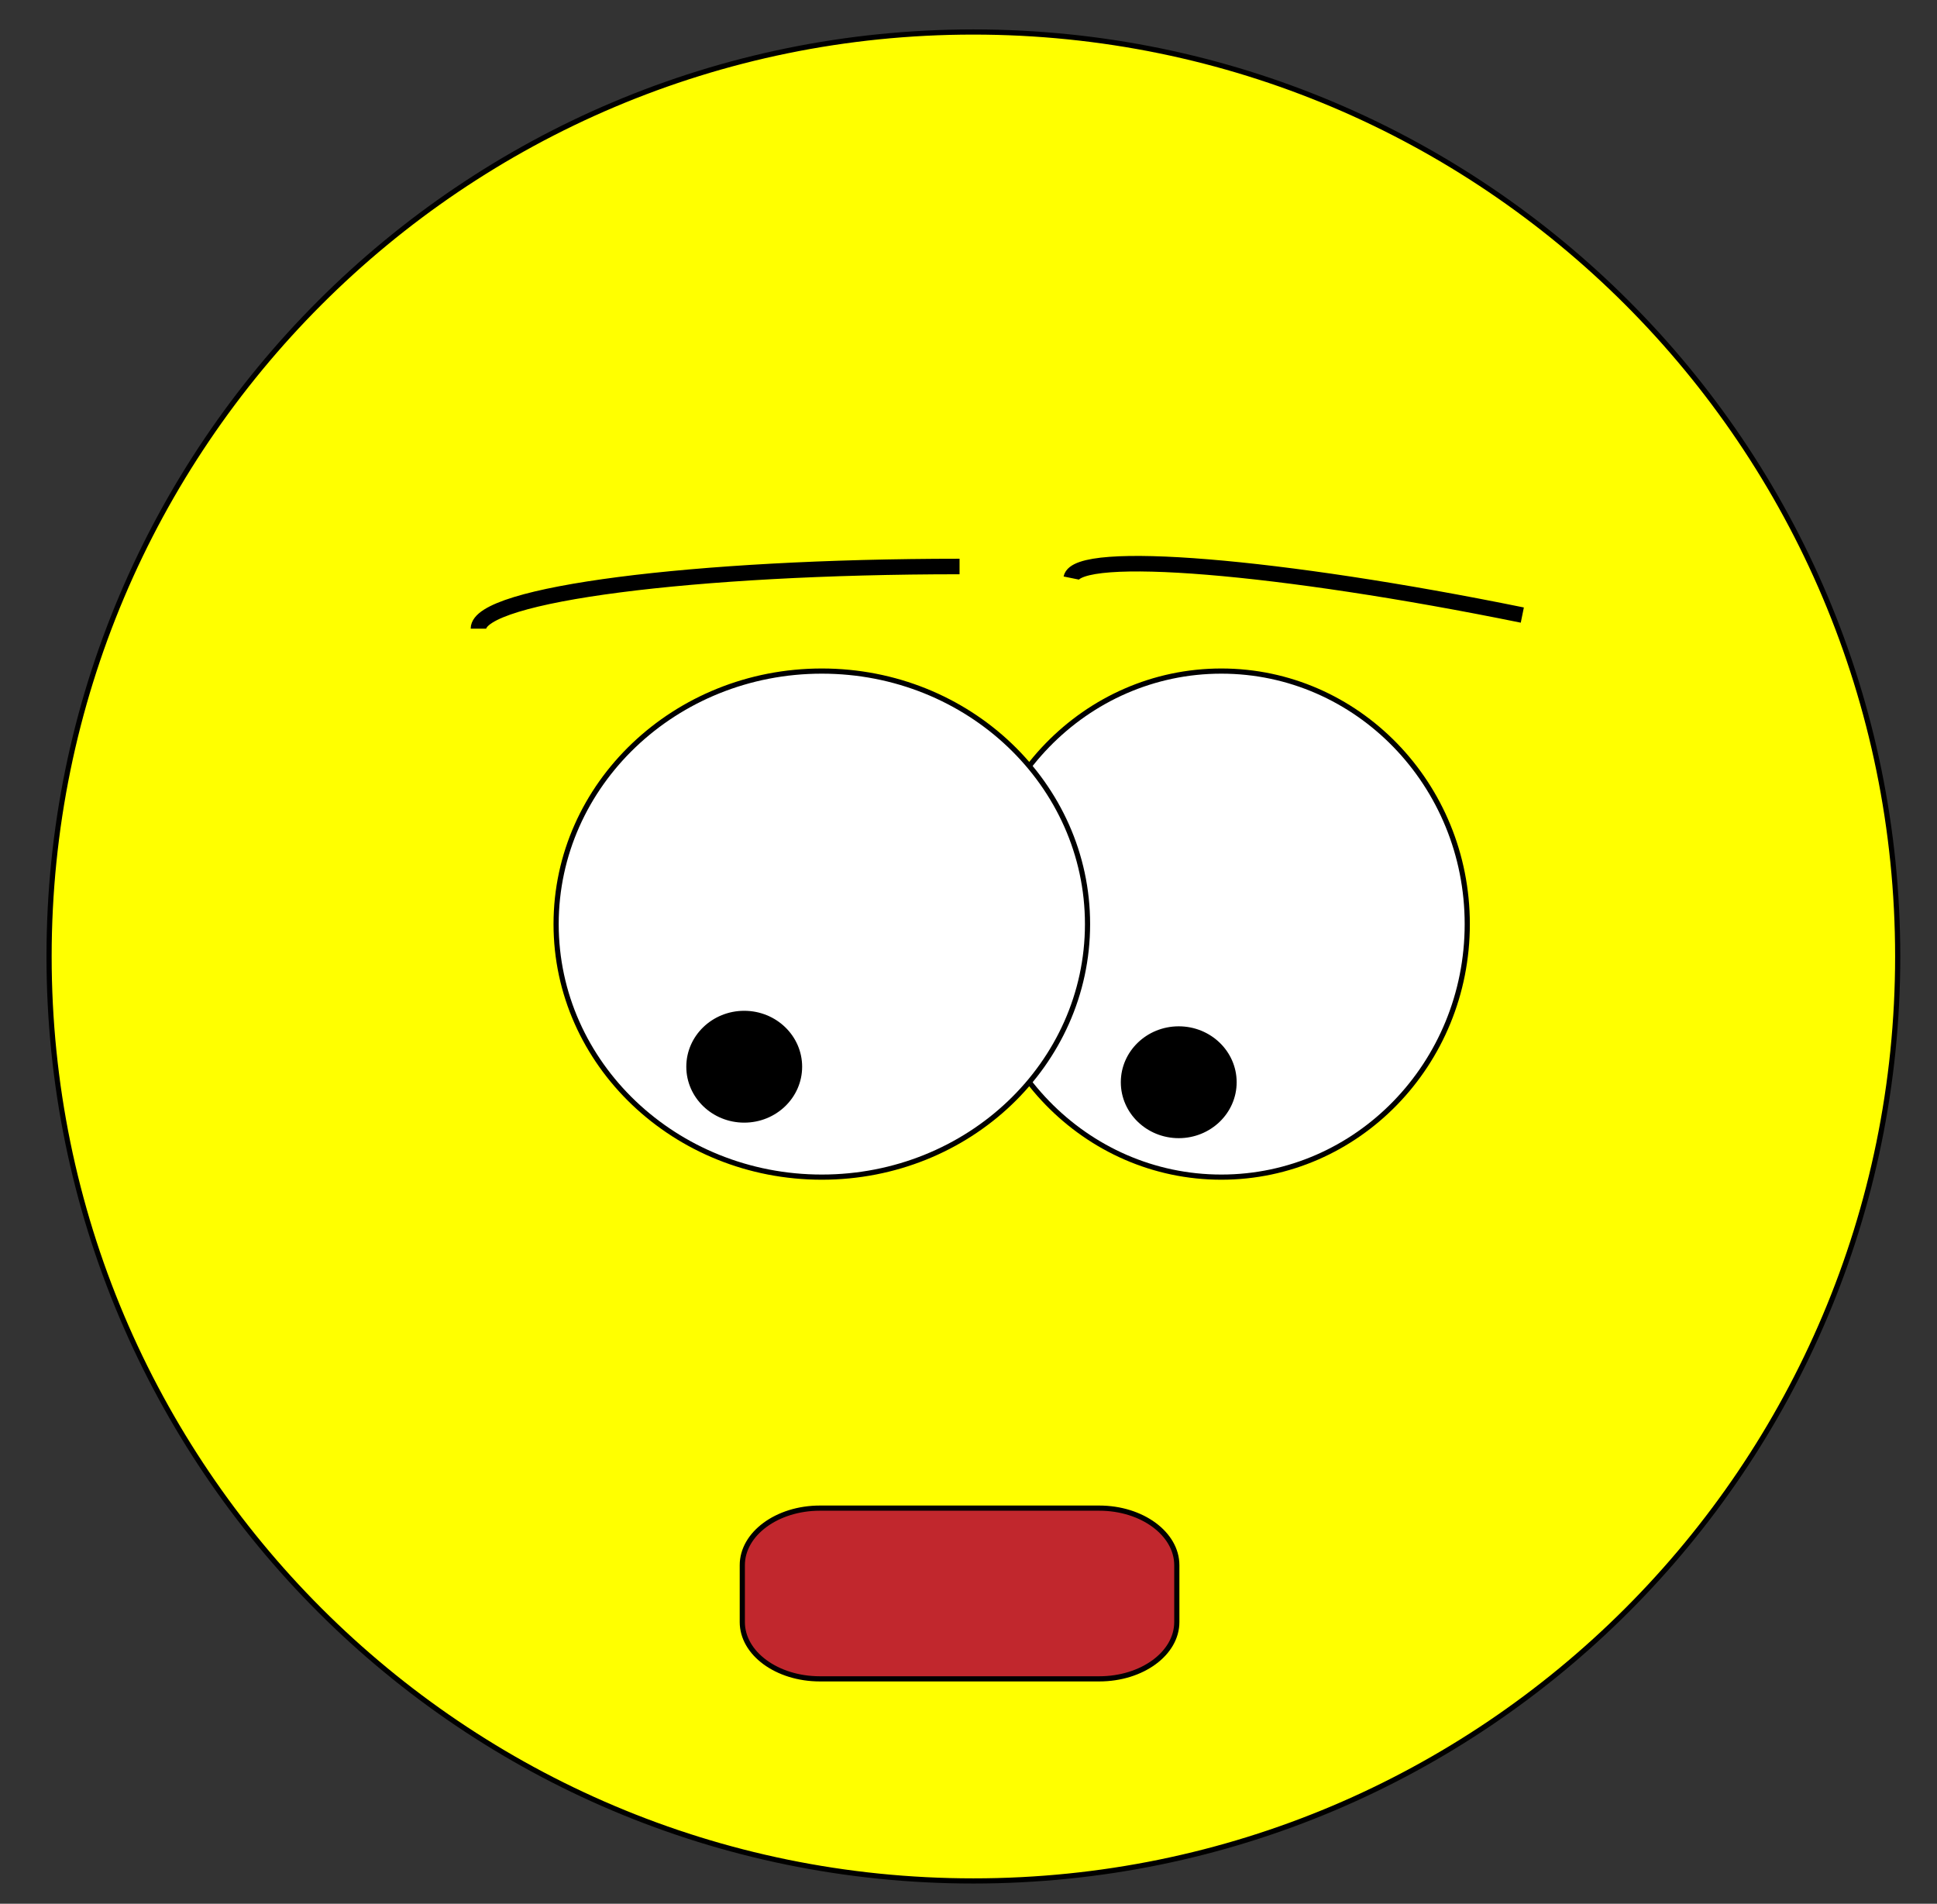
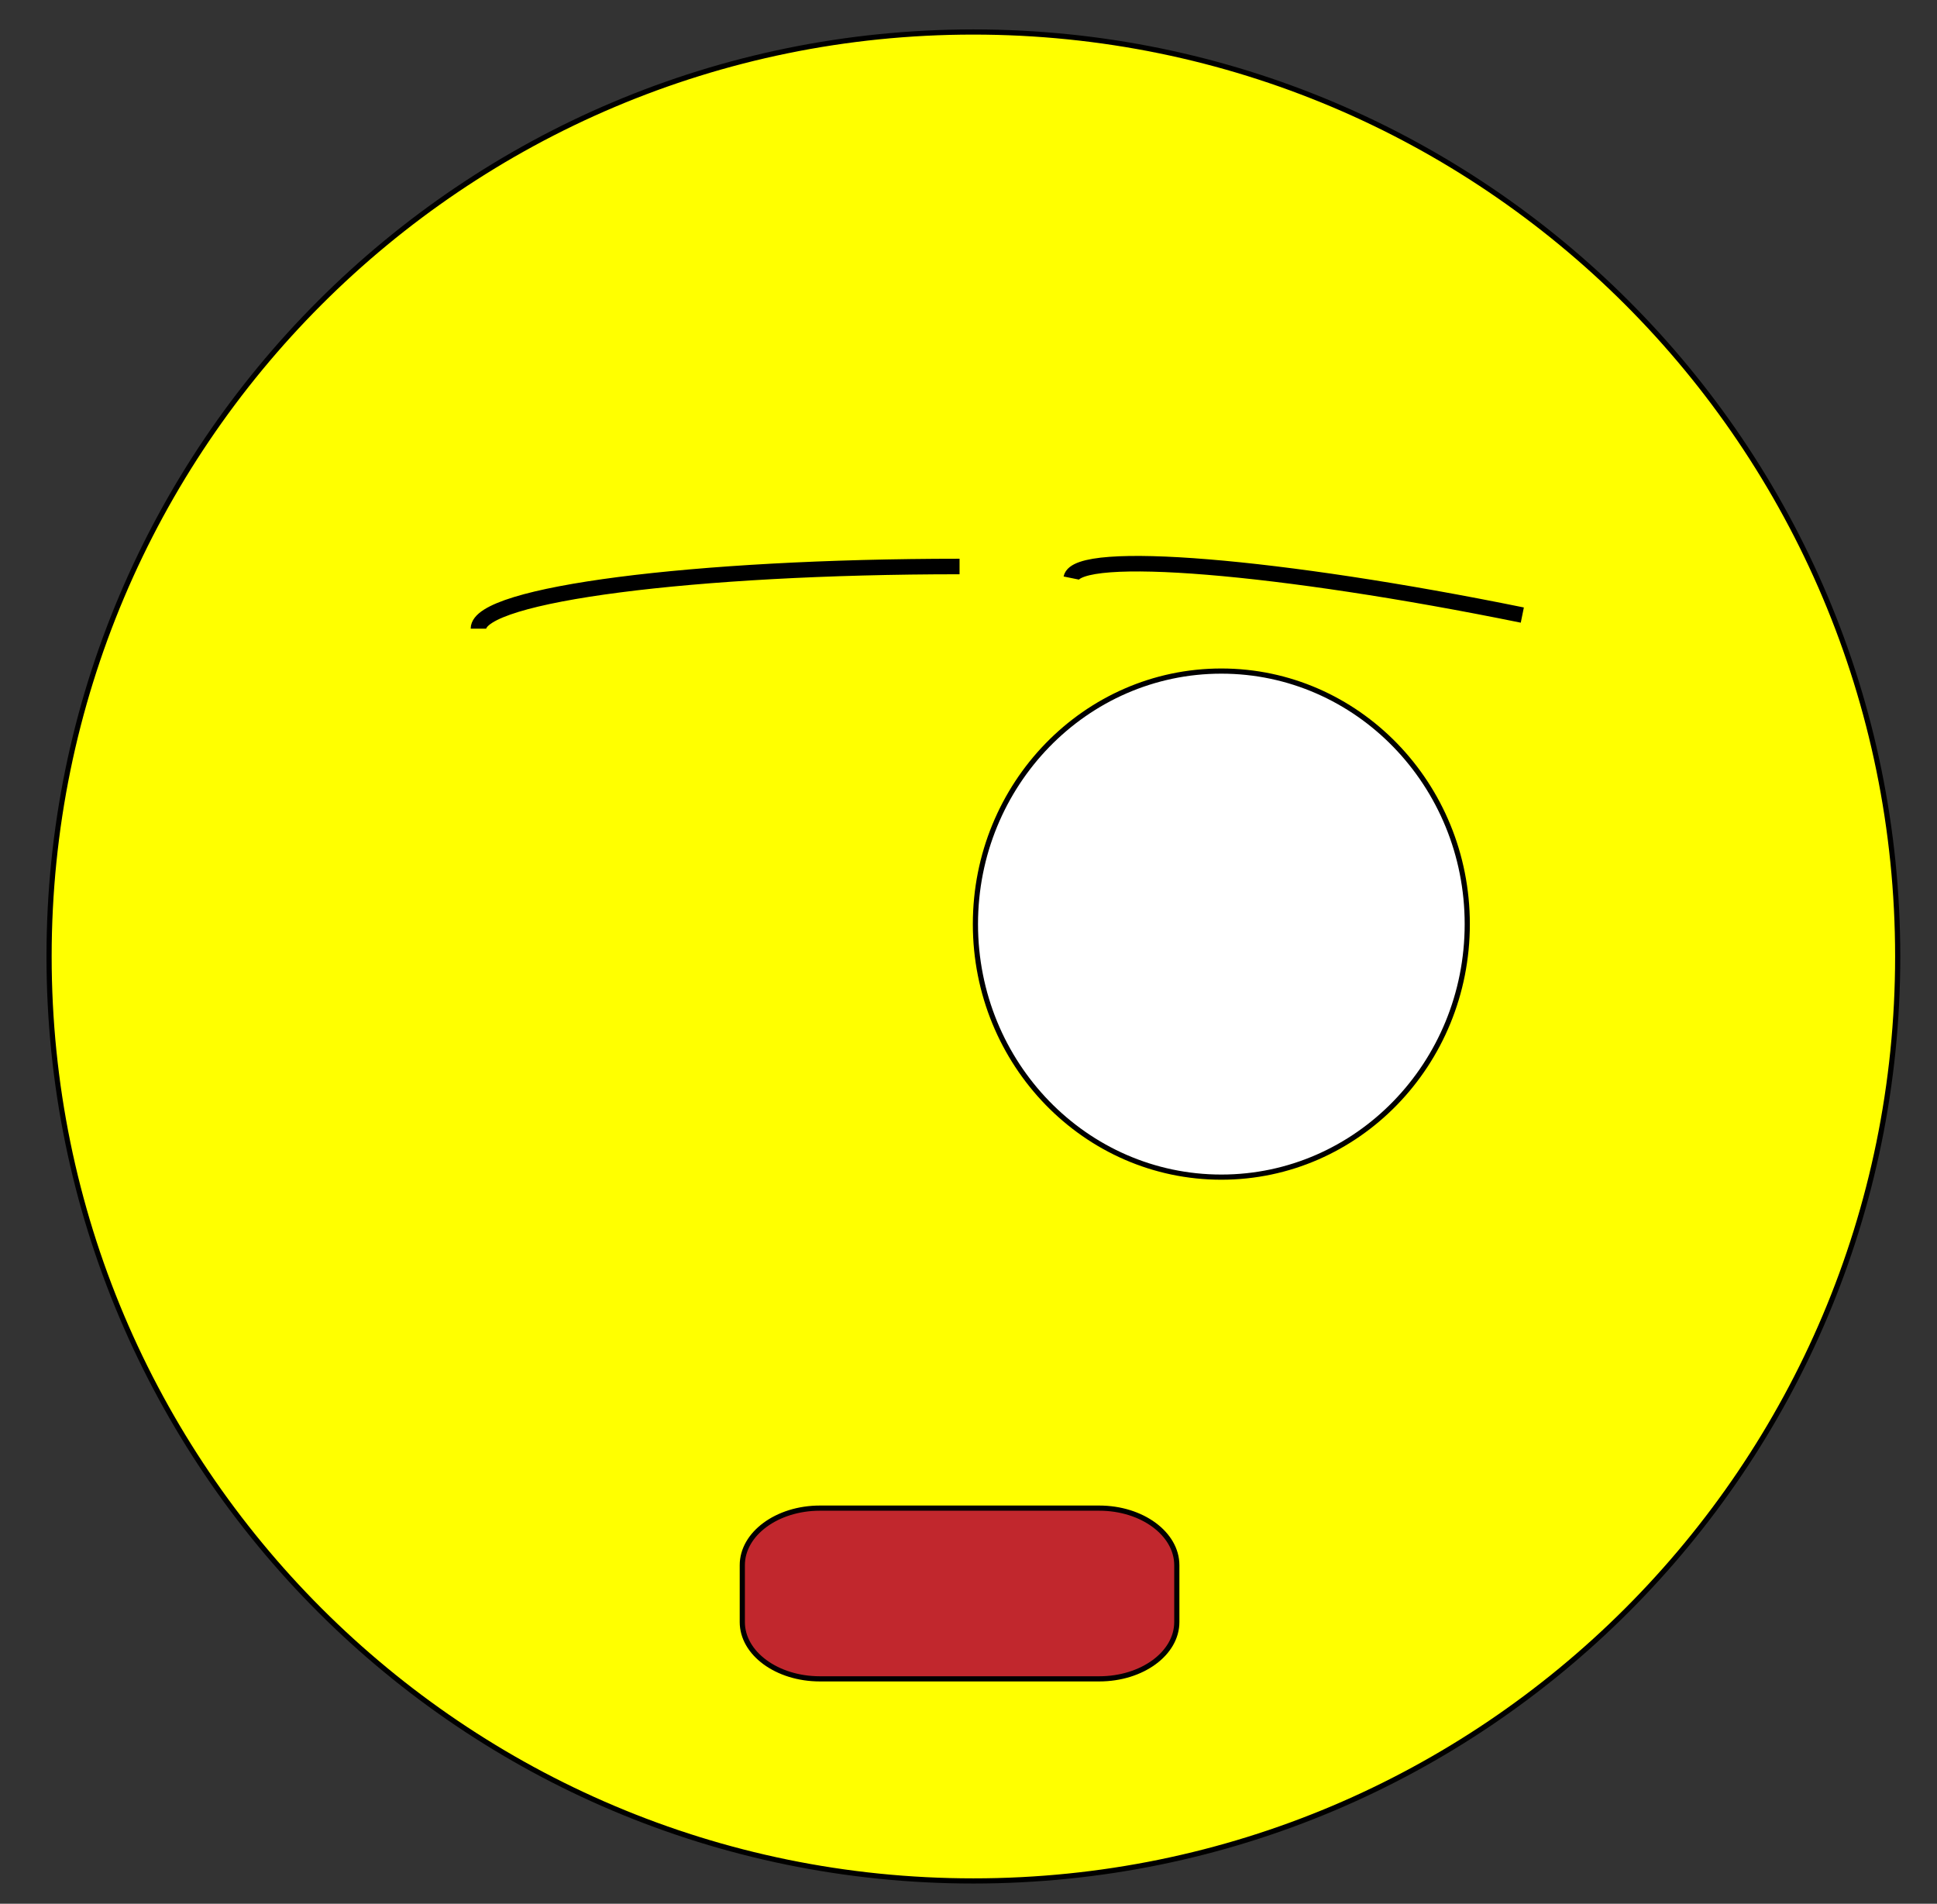
<svg xmlns="http://www.w3.org/2000/svg" width="374.459" height="367.967" viewBox="0 0 374.459 367.967">
  <rect x="0" y="0" width="374.459" height="367.967" fill="#333333" stroke="none" />
  <path fill="#FF0" stroke="#000" stroke-miterlimit="10" d="M188.175 6.186C89.488 6.186 9.486 86.187 9.486 184.874c0 98.687 80.001 178.688 178.688 178.688 98.687 0 178.688-80.002 178.688-178.688.001-98.687-80.001-178.688-178.687-178.688z" />
  <ellipse fill="#FFF" stroke="#000" stroke-miterlimit="10" cx="236.109" cy="178.617" rx="47.541" ry="48.907" />
-   <ellipse fill="#FFF" stroke="#000" stroke-miterlimit="10" cx="158.874" cy="178.617" rx="51.366" ry="48.907" />
-   <ellipse stroke="#000" stroke-miterlimit="10" cx="143.872" cy="206.183" rx="10.697" ry="10.309" />
-   <ellipse stroke="#000" stroke-miterlimit="10" cx="227.872" cy="209.183" rx="10.697" ry="10.309" />
  <path fill="#C1272D" stroke="#000" stroke-miterlimit="10" d="M227.5 313.516c0 6.066-6.716 10.984-15 10.984h-54c-8.284 0-15-4.918-15-10.984v-10.984c0-6.066 6.716-11.031 15-11.031h54c8.284 0 15 4.965 15 11.031v10.984z" />
  <path fill="none" stroke="#000" stroke-width="3" stroke-miterlimit="10" d="M92.492 121.519c0-6.645 41.6-12.022 93.008-12.022M207.084 111.726c1.145-5.624 40.15-2.421 87.209 7.16" />
</svg>